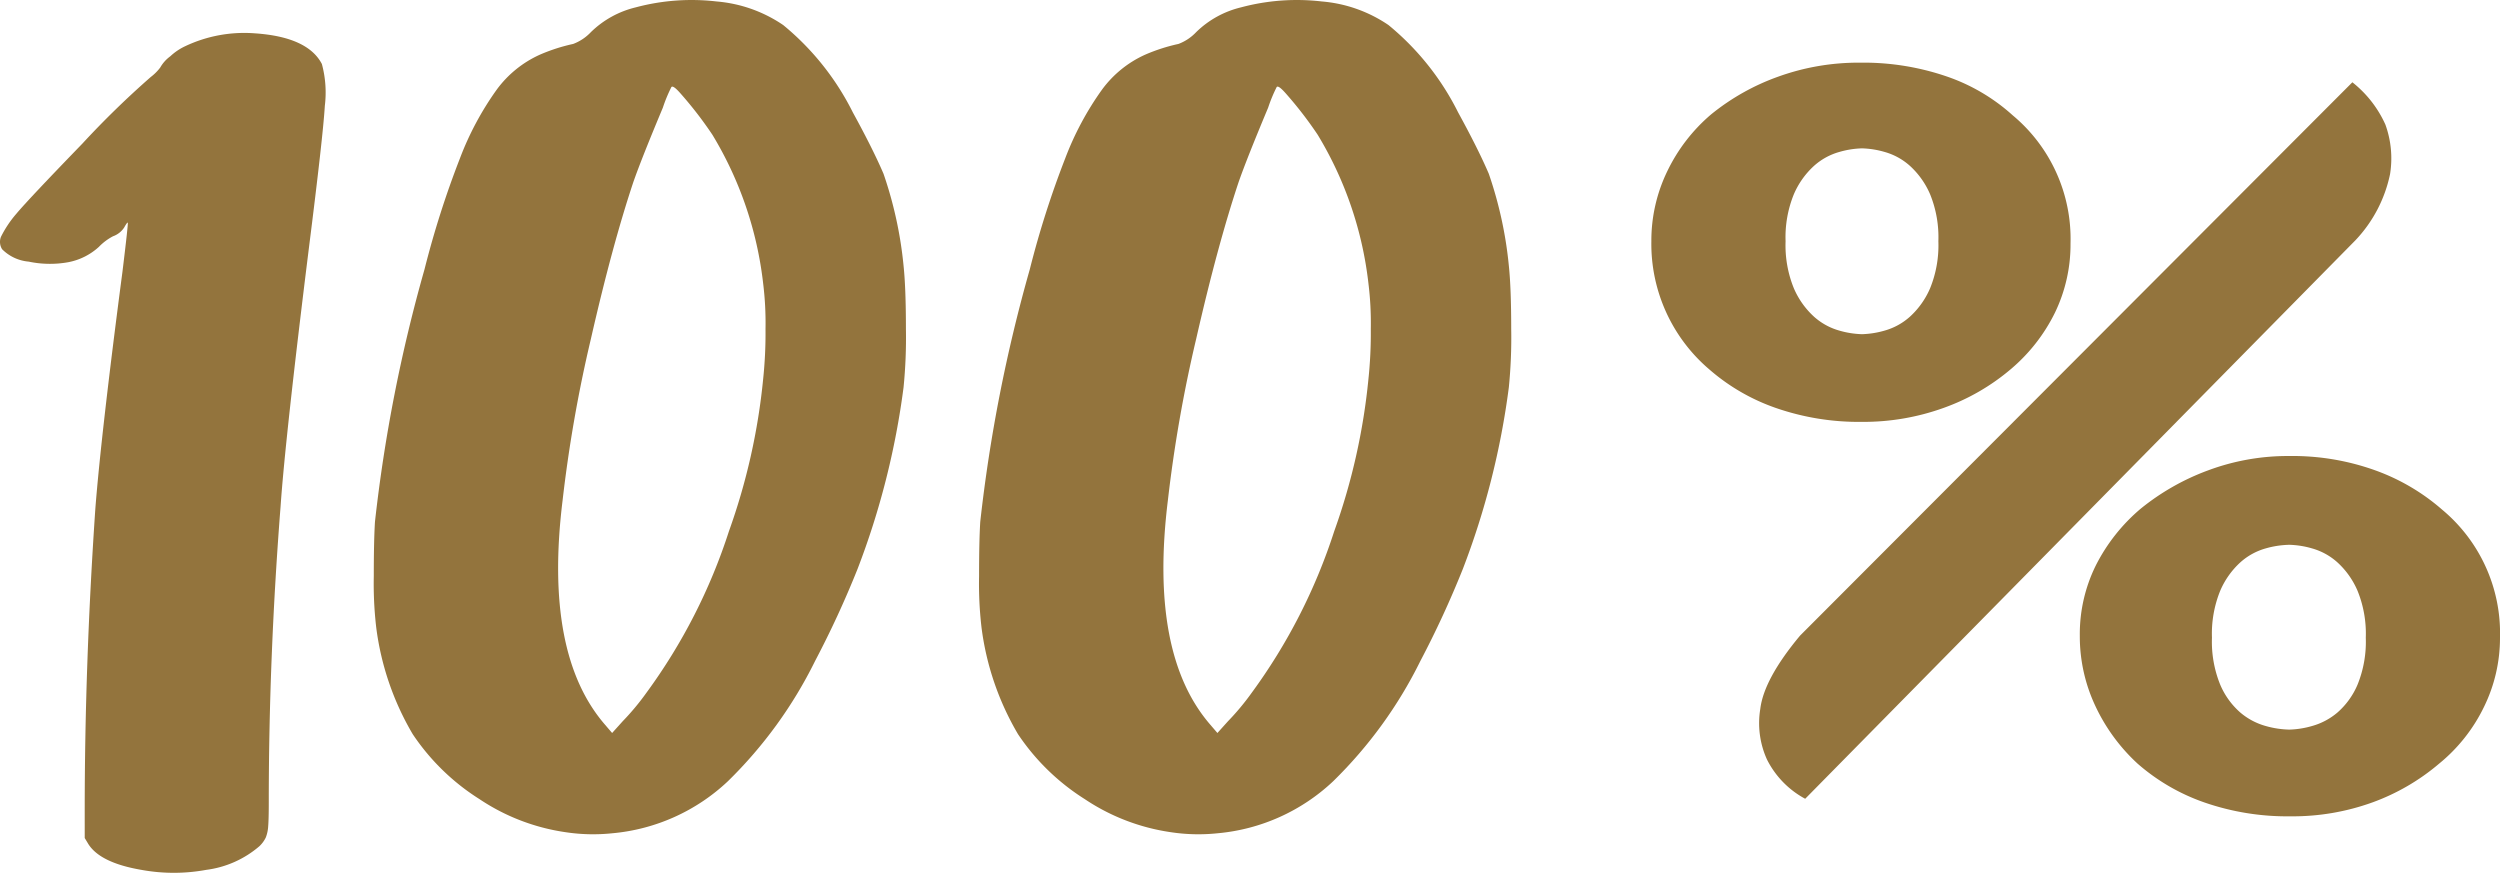
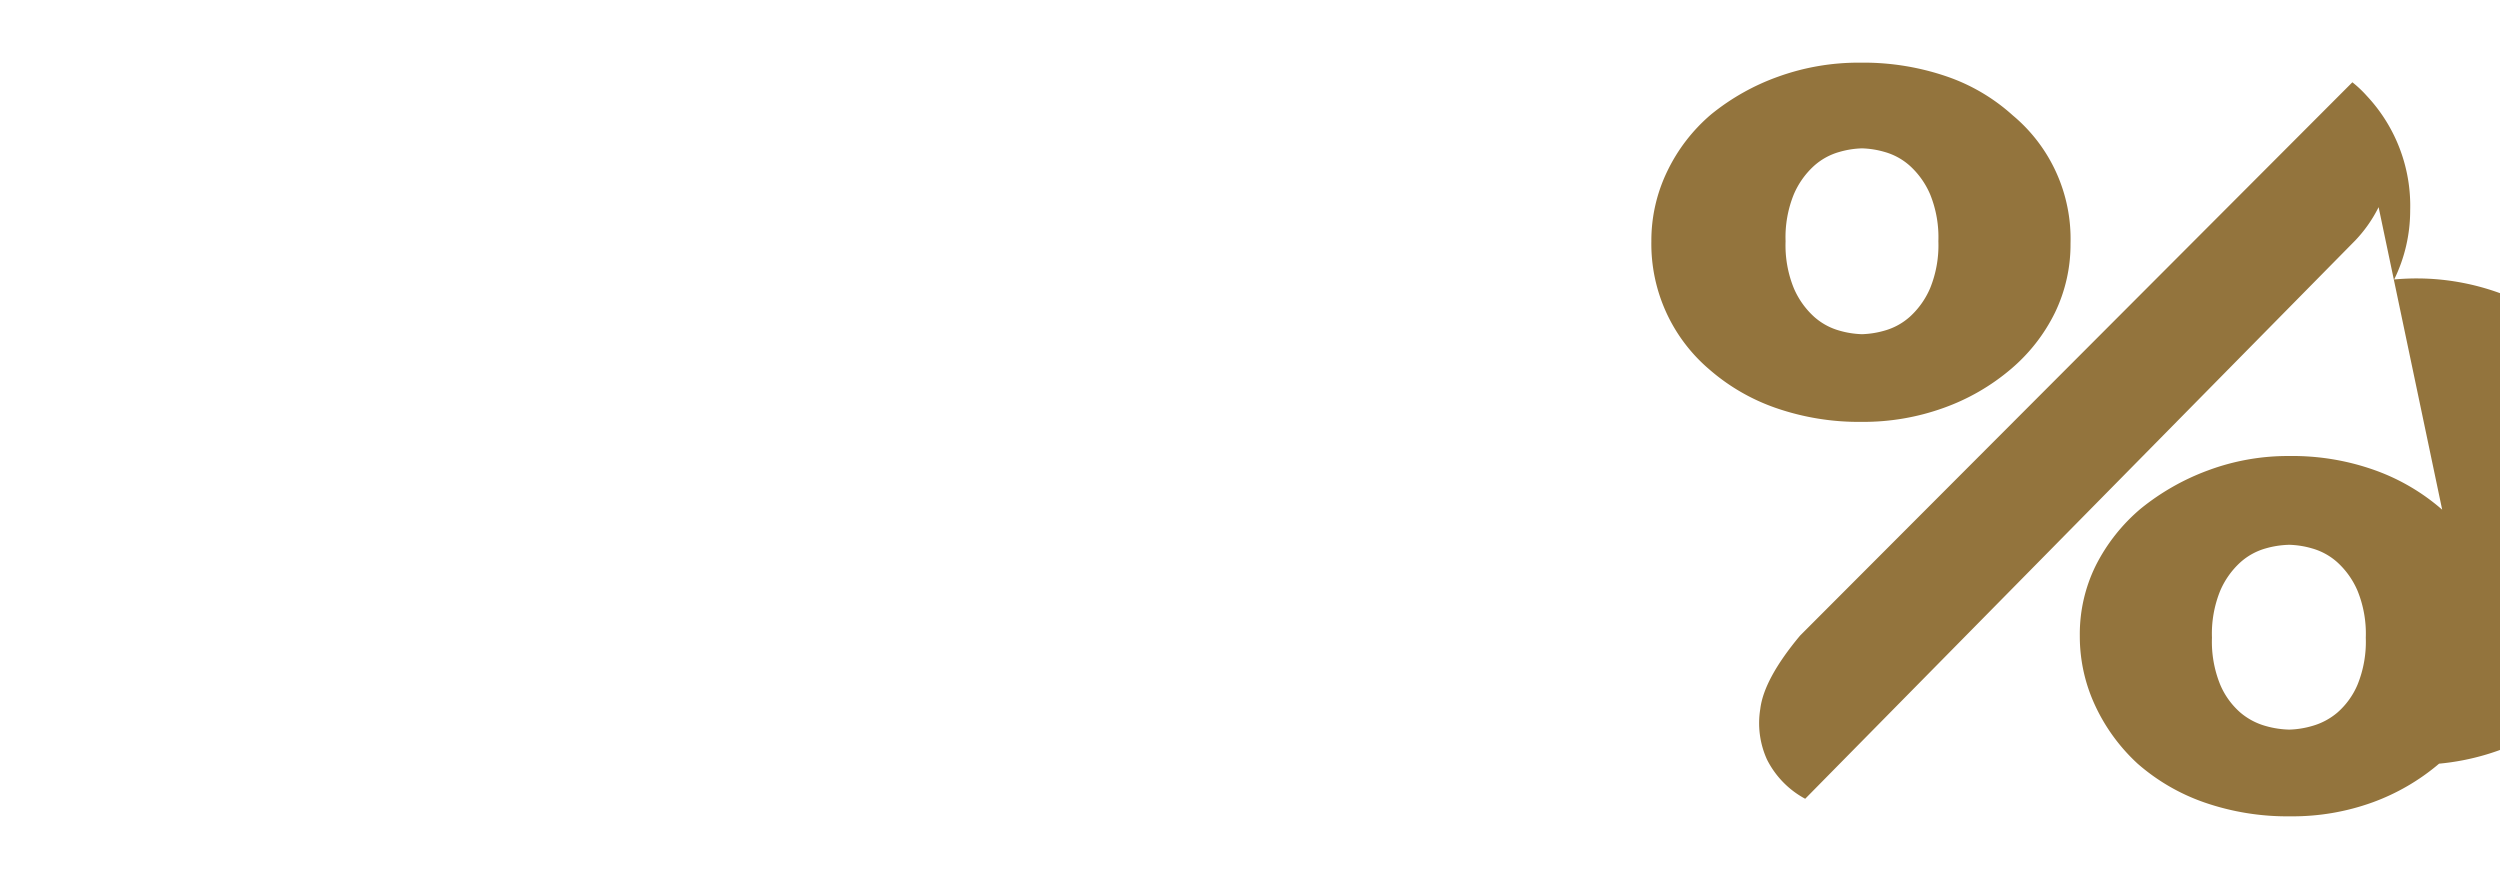
<svg xmlns="http://www.w3.org/2000/svg" width="169.507" height="59.179" viewBox="0 0 169.507 59.179">
  <g id="Grupo_8950" data-name="Grupo 8950" transform="translate(-707.263 -4945.981)">
-     <path id="Trazado_33341" data-name="Trazado 33341" d="M18.76-48.58A7.654,7.654,0,0,1,21-45.71a6.744,6.744,0,0,1,.315,3.36,9.252,9.252,0,0,1-2.345,4.48L-18.34,0a6.161,6.161,0,0,1-2.59-2.66,5.969,5.969,0,0,1-.455-3.43q.245-2.03,2.695-4.97ZM24.85-19.6a10.9,10.9,0,0,1,3.92,8.68,10.629,10.629,0,0,1-1.085,4.69A11.319,11.319,0,0,1,24.64-2.38,14.708,14.708,0,0,1,20.125.245a15.923,15.923,0,0,1-5.565.945A17.159,17.159,0,0,1,8.715.245,13.689,13.689,0,0,1,4.2-2.38,12.514,12.514,0,0,1,1.33-6.3,11.078,11.078,0,0,1,.28-11.06a10.493,10.493,0,0,1,1.085-4.76A12.286,12.286,0,0,1,4.41-19.67a16.051,16.051,0,0,1,4.55-2.59,15.5,15.5,0,0,1,5.53-.98,16.6,16.6,0,0,1,5.845.98A14.178,14.178,0,0,1,24.85-19.6ZM14.49-4.69a6.1,6.1,0,0,0,1.54-.245,4.534,4.534,0,0,0,1.715-.91,5.205,5.205,0,0,0,1.365-1.89,7.717,7.717,0,0,0,.56-3.185,7.717,7.717,0,0,0-.56-3.185,5.573,5.573,0,0,0-1.365-1.925,4.32,4.32,0,0,0-1.715-.945,6.1,6.1,0,0,0-1.54-.245,6.287,6.287,0,0,0-1.61.245,4.32,4.32,0,0,0-1.715.945A5.573,5.573,0,0,0,9.8-14.105a7.717,7.717,0,0,0-.56,3.185A7.717,7.717,0,0,0,9.8-7.735a5.205,5.205,0,0,0,1.365,1.89,4.534,4.534,0,0,0,1.715.91A6.287,6.287,0,0,0,14.49-4.69ZM-24.85-29.12a11.169,11.169,0,0,1-3.92-8.68,10.78,10.78,0,0,1,1.085-4.76,11.707,11.707,0,0,1,2.975-3.85,15.431,15.431,0,0,1,4.55-2.555,16.008,16.008,0,0,1,5.53-.945,17.381,17.381,0,0,1,5.915.945A12.9,12.9,0,0,1-4.27-46.34,10.9,10.9,0,0,1-.35-37.66,10.625,10.625,0,0,1-1.4-32.97a11.846,11.846,0,0,1-3.01,3.85A14.615,14.615,0,0,1-8.96-26.5a16.008,16.008,0,0,1-5.53.945,17.159,17.159,0,0,1-5.845-.945A13.689,13.689,0,0,1-24.85-29.12ZM-14.49-44.1a6.1,6.1,0,0,0-1.54.245,4.32,4.32,0,0,0-1.715.945,5.573,5.573,0,0,0-1.365,1.925,7.717,7.717,0,0,0-.56,3.185,7.717,7.717,0,0,0,.56,3.185,5.573,5.573,0,0,0,1.365,1.925,4.32,4.32,0,0,0,1.715.945,6.1,6.1,0,0,0,1.54.245,6.1,6.1,0,0,0,1.54-.245,4.32,4.32,0,0,0,1.715-.945A5.573,5.573,0,0,0-9.87-34.615,7.717,7.717,0,0,0-9.31-37.8a7.717,7.717,0,0,0-.56-3.185,5.573,5.573,0,0,0-1.365-1.925,4.32,4.32,0,0,0-1.715-.945A6.1,6.1,0,0,0-14.49-44.1Z" transform="translate(848 5000.14)" fill="#93743d" />
-     <path id="Trazado_33340" data-name="Trazado 33340" d="M-30-52.32a7.431,7.431,0,0,1,.2,2.84q-.12,2.04-1.08,9.64-1.6,12.88-1.92,17.52-.8,10.24-.8,20.08,0,1.12-.04,1.6a2.506,2.506,0,0,1-.16.76,2.008,2.008,0,0,1-.44.6,6.864,6.864,0,0,1-3.6,1.6,12.2,12.2,0,0,1-4.4,0q-2.8-.48-3.6-1.76l-.24-.4V-1.68q0-9.92.72-20.48.4-5.12,1.84-16.08.4-3.28.36-3.32t-.24.32a1.5,1.5,0,0,1-.76.6,3.761,3.761,0,0,0-.96.72,4.25,4.25,0,0,1-2.08,1.04,6.993,6.993,0,0,1-2.68-.04,2.892,2.892,0,0,1-1.8-.84.936.936,0,0,1-.08-.84,7.428,7.428,0,0,1,1.04-1.56q.8-.96,4.48-4.76a61.3,61.3,0,0,1,4.64-4.52,3.284,3.284,0,0,0,.64-.64,2.426,2.426,0,0,1,.68-.76,3.88,3.88,0,0,1,1-.68,9.353,9.353,0,0,1,4.72-.88Q-30.96-54.16-30-52.32ZM9.44-38.64q.16,1.52.16,4.28a33.922,33.922,0,0,1-.16,3.96A53.333,53.333,0,0,1,6.32-18.08a66.086,66.086,0,0,1-2.88,6.24A29.862,29.862,0,0,1-2.48-3.68,13.127,13.127,0,0,1-10.32-.16a12.424,12.424,0,0,1-3.2-.08,14.1,14.1,0,0,1-5.8-2.24,15.17,15.17,0,0,1-4.52-4.4,18.918,18.918,0,0,1-2.48-7.28,25.6,25.6,0,0,1-.16-3.44q0-2.4.08-3.68A104.9,104.9,0,0,1-23.04-38.4a63.509,63.509,0,0,1,2.4-7.52,20.4,20.4,0,0,1,2.48-4.64,7.393,7.393,0,0,1,2.96-2.4,12.14,12.14,0,0,1,2.24-.72,3.2,3.2,0,0,0,1.2-.8,6.531,6.531,0,0,1,3.04-1.68,14.643,14.643,0,0,1,5.48-.4,9.4,9.4,0,0,1,4.52,1.6A18.094,18.094,0,0,1,6-49.04q1.36,2.48,2.08,4.16A27.118,27.118,0,0,1,9.44-38.64ZM-.08-30.96a29.936,29.936,0,0,0,.16-3.4,21.92,21.92,0,0,0-.16-3.08A24.866,24.866,0,0,0-3.52-47.52a26.2,26.2,0,0,0-2.16-2.8q-.56-.64-.64-.4a10.157,10.157,0,0,0-.56,1.36q-1.44,3.44-2,5.04Q-10.32-40-11.76-33.68a93.86,93.86,0,0,0-1.92,10.96q-1.28,10.4,2.88,15.2l.48.56.72-.8A16.812,16.812,0,0,0-8-9.68,38.488,38.488,0,0,0-2.4-20.64,42.876,42.876,0,0,0-.08-30.96Zm50.56-7.68q.16,1.52.16,4.28a33.922,33.922,0,0,1-.16,3.96,53.333,53.333,0,0,1-3.12,12.32,66.086,66.086,0,0,1-2.88,6.24,29.862,29.862,0,0,1-5.92,8.16A13.127,13.127,0,0,1,30.72-.16a12.424,12.424,0,0,1-3.2-.08,14.1,14.1,0,0,1-5.8-2.24,15.17,15.17,0,0,1-4.52-4.4,18.918,18.918,0,0,1-2.48-7.28,25.6,25.6,0,0,1-.16-3.44q0-2.4.08-3.68A104.9,104.9,0,0,1,18-38.4a63.509,63.509,0,0,1,2.4-7.52,20.4,20.4,0,0,1,2.48-4.64,7.393,7.393,0,0,1,2.96-2.4,12.14,12.14,0,0,1,2.24-.72,3.2,3.2,0,0,0,1.2-.8,6.531,6.531,0,0,1,3.04-1.68,14.643,14.643,0,0,1,5.48-.4,9.4,9.4,0,0,1,4.52,1.6,18.094,18.094,0,0,1,4.72,5.92q1.36,2.48,2.08,4.16A27.117,27.117,0,0,1,50.48-38.64Zm-9.52,7.68a29.936,29.936,0,0,0,.16-3.4,21.92,21.92,0,0,0-.16-3.08,24.866,24.866,0,0,0-3.44-10.08,26.2,26.2,0,0,0-2.16-2.8q-.56-.64-.64-.4a10.157,10.157,0,0,0-.56,1.36q-1.44,3.44-2,5.04Q30.72-40,29.28-33.68a93.86,93.86,0,0,0-1.92,10.96q-1.28,10.4,2.88,15.2l.48.56.72-.8a16.812,16.812,0,0,0,1.6-1.92,38.488,38.488,0,0,0,5.6-10.96A42.876,42.876,0,0,0,40.96-30.96Z" transform="translate(759.087 5002.64)" fill="#93743d" />
+     <path id="Trazado_33341" data-name="Trazado 33341" d="M18.76-48.58A7.654,7.654,0,0,1,21-45.71a6.744,6.744,0,0,1,.315,3.36,9.252,9.252,0,0,1-2.345,4.48L-18.34,0a6.161,6.161,0,0,1-2.59-2.66,5.969,5.969,0,0,1-.455-3.43q.245-2.03,2.695-4.97Za10.9,10.9,0,0,1,3.92,8.68,10.629,10.629,0,0,1-1.085,4.69A11.319,11.319,0,0,1,24.64-2.38,14.708,14.708,0,0,1,20.125.245a15.923,15.923,0,0,1-5.565.945A17.159,17.159,0,0,1,8.715.245,13.689,13.689,0,0,1,4.2-2.38,12.514,12.514,0,0,1,1.33-6.3,11.078,11.078,0,0,1,.28-11.06a10.493,10.493,0,0,1,1.085-4.76A12.286,12.286,0,0,1,4.41-19.67a16.051,16.051,0,0,1,4.55-2.59,15.5,15.5,0,0,1,5.53-.98,16.6,16.6,0,0,1,5.845.98A14.178,14.178,0,0,1,24.85-19.6ZM14.49-4.69a6.1,6.1,0,0,0,1.54-.245,4.534,4.534,0,0,0,1.715-.91,5.205,5.205,0,0,0,1.365-1.89,7.717,7.717,0,0,0,.56-3.185,7.717,7.717,0,0,0-.56-3.185,5.573,5.573,0,0,0-1.365-1.925,4.32,4.32,0,0,0-1.715-.945,6.1,6.1,0,0,0-1.54-.245,6.287,6.287,0,0,0-1.61.245,4.32,4.32,0,0,0-1.715.945A5.573,5.573,0,0,0,9.8-14.105a7.717,7.717,0,0,0-.56,3.185A7.717,7.717,0,0,0,9.8-7.735a5.205,5.205,0,0,0,1.365,1.89,4.534,4.534,0,0,0,1.715.91A6.287,6.287,0,0,0,14.49-4.69ZM-24.85-29.12a11.169,11.169,0,0,1-3.92-8.68,10.78,10.78,0,0,1,1.085-4.76,11.707,11.707,0,0,1,2.975-3.85,15.431,15.431,0,0,1,4.55-2.555,16.008,16.008,0,0,1,5.53-.945,17.381,17.381,0,0,1,5.915.945A12.9,12.9,0,0,1-4.27-46.34,10.9,10.9,0,0,1-.35-37.66,10.625,10.625,0,0,1-1.4-32.97a11.846,11.846,0,0,1-3.01,3.85A14.615,14.615,0,0,1-8.96-26.5a16.008,16.008,0,0,1-5.53.945,17.159,17.159,0,0,1-5.845-.945A13.689,13.689,0,0,1-24.85-29.12ZM-14.49-44.1a6.1,6.1,0,0,0-1.54.245,4.32,4.32,0,0,0-1.715.945,5.573,5.573,0,0,0-1.365,1.925,7.717,7.717,0,0,0-.56,3.185,7.717,7.717,0,0,0,.56,3.185,5.573,5.573,0,0,0,1.365,1.925,4.32,4.32,0,0,0,1.715.945,6.1,6.1,0,0,0,1.54.245,6.1,6.1,0,0,0,1.54-.245,4.32,4.32,0,0,0,1.715-.945A5.573,5.573,0,0,0-9.87-34.615,7.717,7.717,0,0,0-9.31-37.8a7.717,7.717,0,0,0-.56-3.185,5.573,5.573,0,0,0-1.365-1.925,4.32,4.32,0,0,0-1.715-.945A6.1,6.1,0,0,0-14.49-44.1Z" transform="translate(848 5000.14)" fill="#93743d" />
  </g>
</svg>